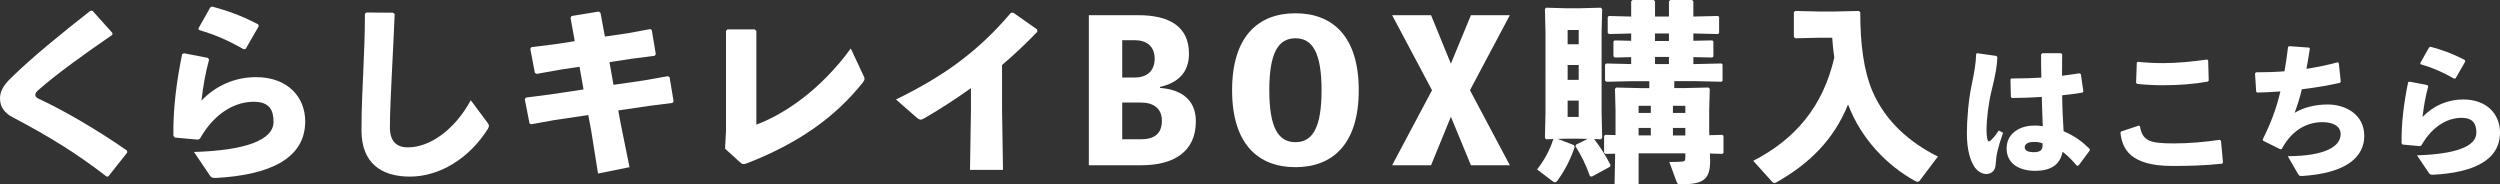
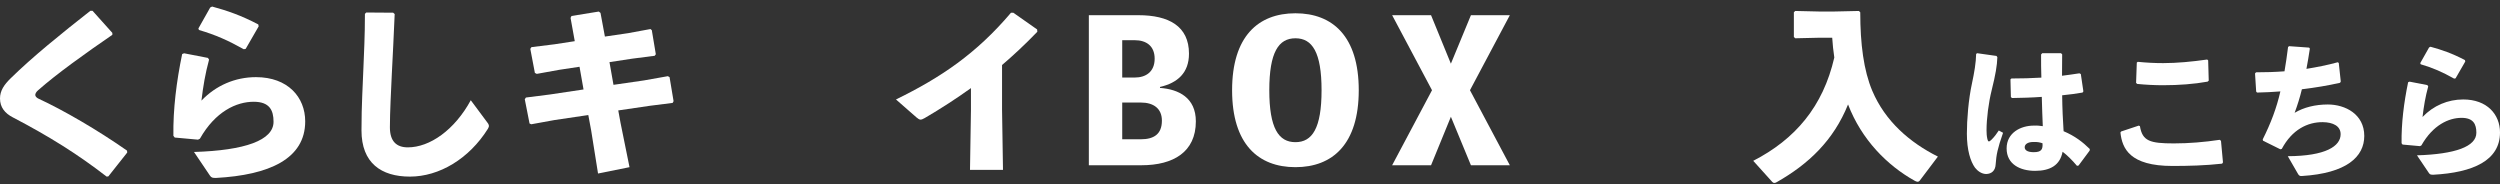
<svg xmlns="http://www.w3.org/2000/svg" id="_レイヤー_2" data-name="レイヤー 2" width="393" height="29" viewBox="0 0 393 29">
  <rect x="0" y="0" width="393" height="29" fill="#333333" stroke="none" />
  <defs>
    <style>
      .cls-1 {
        fill: #fff;
      }
    </style>
  </defs>
  <g id="leyout">
    <g>
      <path class="cls-1" d="m16.762,27.76c-4.618-3.568-9.025-6.32-14.753-9.314-1.229-.635-2.009-1.572-2.009-2.964,0-1.24.66-2.177,1.679-3.175,3.418-3.357,7.946-7.015,12.534-10.614h.33l3.119,3.478v.302c-4.228,2.903-8.756,6.138-11.665,8.709-.3.242-.48.574-.45.786.03.212.24.423.51.544,3.868,1.784,9.296,4.929,13.913,8.165l.03.302-2.969,3.75-.27.03Z" />
      <path class="cls-1" d="m28.938,8.377l3.748.726.18.272c-.6,2.208-.929,4.173-1.199,6.441,2.279-2.389,5.307-3.689,8.576-3.689,5.008,0,7.736,3.145,7.736,6.955,0,5.897-5.667,8.437-14.033,8.891-.54,0-.72-.03-.96-.393l-2.489-3.689c8.036-.242,12.504-1.845,12.504-4.748,0-1.814-.63-3.145-3.118-3.145-2.699,0-6.027,1.512-8.456,5.806l-.3.151-3.659-.333-.21-.272c-.06-4.173.48-8.528,1.379-12.852l.3-.121Zm2.249-3.901l1.859-3.296.3-.151c2.339.635,4.558,1.391,7.257,2.812l.06.302-2.039,3.538-.3.06c-2.429-1.361-4.438-2.268-7.047-3.024l-.09-.242Z" />
      <path class="cls-1" d="m57.575,1.966l4.228.03.24.212c-.15,3.75-.3,6.32-.45,9.435-.12,2.631-.3,6.018-.3,8.377,0,2.177,1.02,3.145,2.819,3.145,3.448,0,7.346-2.722,9.895-7.409l2.609,3.508c.27.332.33.574.09.968-2.969,4.748-7.676,7.53-12.264,7.53-4.528,0-7.616-2.147-7.616-7.258,0-4.203.21-7.016.3-9.767.09-2.359.24-5.02.24-8.558l.21-.212Z" />
      <path class="cls-1" d="m98.807,5.201l3.448-.635.21.182.63,3.78-.18.242-3.538.454-3.568.544.63,3.568,4.798-.695,3.748-.665.27.151.63,3.78-.15.272-3.598.454-4.948.726.36,1.966,1.409,6.955-4.948.998-1.08-6.774-.45-2.419-5.308.786-3.658.665-.27-.121-.75-3.81.18-.272,3.808-.484,5.248-.786-.63-3.568-3.209.484-3.508.635-.3-.151-.719-3.78.18-.272,3.659-.454,3.149-.484-.66-3.659.15-.302,4.288-.695.27.212.69,3.72,3.718-.544Z" />
-       <path class="cls-1" d="m118.898,19.595c4.588-1.723,10.225-5.624,14.843-11.975l1.979,4.233c.12.212.18.363.18.514,0,.182-.06.333-.24.575-4.408,5.534-10.195,9.586-18.171,12.701-.3.121-.48.151-.63.151-.18,0-.3-.091-.51-.272l-2.369-2.147.15-2.873V4.838l.24-.212h4.288l.24.242v14.727Z" />
      <path class="cls-1" d="m152.634,13.85c-2.279,1.633-4.648,3.175-7.287,4.718-.599.332-.75.332-1.289-.121l-3.209-2.812c7.047-3.447,12.624-7.197,18.081-13.638h.36l3.748,2.631.03.363c-1.919,1.996-3.778,3.719-5.547,5.231v6.985l.15,9.495h-5.187l.15-9.404v-3.447Z" />
      <path class="cls-1" d="m182.351,13.82c2.939.212,5.637,1.542,5.637,5.262,0,4.808-3.538,6.895-8.546,6.895h-8.276V2.389h7.796c4.767,0,7.946,1.723,7.946,6.048,0,3.024-1.8,4.597-4.558,5.232v.151Zm-5.937-7.499v5.867h1.979c1.709,0,3.119-.877,3.119-2.964,0-2.026-1.35-2.903-3.119-2.903h-1.979Zm2.908,15.573c2.009,0,3.329-.756,3.329-2.933,0-1.905-1.32-2.842-3.299-2.842h-2.938v5.776h2.908Z" />
      <path class="cls-1" d="m213.597,14.183c0,8.467-4.108,12.096-9.955,12.096s-9.956-3.629-9.956-12.096,4.108-12.096,9.956-12.096,9.955,3.629,9.955,12.096Zm-5.847,0c0-5.987-1.47-8.165-4.108-8.165s-4.108,2.177-4.108,8.165,1.469,8.165,4.108,8.165,4.108-2.177,4.108-8.165Z" />
      <path class="cls-1" d="m231.079,14.183l6.267,11.793h-6.117l-3.149-7.62-3.118,7.62h-6.117l6.267-11.793-6.267-11.793h6.117l3.118,7.62,3.149-7.62h6.117l-6.267,11.793Z" />
-       <path class="cls-1" d="m251.651,1.21l.21.212-.09,3.719v12.519l.09,4.022-.21.212-1.05-.03c1.02,1.331,1.769,2.51,2.579,4.082l-.09.272-2.849,1.542-.3-.061c-.66-1.875-1.32-3.175-2.279-4.718l.09-.242,1.829-.907-1.439-.03h-1.859l-1.409.03,2.518.968.15.302c-.66,1.935-1.439,3.508-2.669,5.231-.15.212-.27.333-.42.333-.12,0-.24-.061-.39-.181l-2.429-1.845c1.14-1.482,1.979-2.994,2.549-4.778l-1.14.03-.18-.212.09-4.022V5.141l-.09-3.719.18-.212,3.238.091h1.859l3.509-.091Zm-3.478,3.508h-1.739v2.238h1.739v-2.238Zm-1.739,5.504v2.329h1.739v-2.329h-1.739Zm0,8.165h1.739v-2.57h-1.739v2.57Zm24.318,2.812l.18.151v2.691l-.18.151-1.949-.06.03,1.179c0,2.963-1.139,3.659-4.618,3.659-.45,0-.51-.061-.63-.333l-1.169-3.175c.929,0,1.409,0,2.009-.061.39-.03.51-.151.51-.635v-.665h-7.346v4.899h-3.778l.09-4.838-1.529.03-.21-.181v-2.631l.18-.181,1.619.03v-3.84l-.09-3.417.21-.212,3.838.091h1.35v-1.089h-2.819l-3.928.091-.21-.181v-2.51l.18-.181,3.928.091v-1.089l-2.578.061-.21-.181v-2.329l.18-.181,2.609.061v-1.149l-3.478.091-.21-.181v-2.48l.18-.181,3.508.091V.212l.21-.212h3.329l.21.212v2.389h2.189V.212l.21-.212h3.418l.21.212v2.389l3.868-.091.18.151v2.54l-.18.151-3.868-.091v1.149l2.968-.061.18.151v2.389l-.18.151-2.968-.061v1.089h.45l3.958-.091.18.151v2.57l-.18.151-3.958-.091h-3.448v1.089h1.529l3.838-.091.21.212-.09,3.417v3.296l.03.575,2.039-.061Zm-11.245-4.566h-1.919v1.119h1.919v-1.119Zm0,3.477h-1.919v1.179h1.919v-1.179Zm2.849-14.847h-2.189v1.179h2.189v-1.179Zm0,3.689h-2.189v1.119h2.189v-1.119Zm2.578,8.8v-1.119h-1.949v1.119h1.949Zm0,2.359h-1.949v1.179h1.949v-1.179Z" />
      <path class="cls-1" d="m301.758,28.425c-.09.091-.18.151-.3.151s-.27-.06-.45-.151c-4.348-2.419-8.366-6.471-10.495-12.005-2.279,5.655-6.207,9.374-11.215,12.217-.15.091-.27.121-.39.121-.09,0-.18-.03-.3-.151l-2.999-3.326c6.597-3.387,10.975-8.528,12.744-16.239-.15-1.028-.27-2.086-.33-3.115h-1.889l-3.928.091-.21-.212V1.935l.21-.212,3.928.091h2.039l4.049-.091.21.212c0,4.99.539,9.133,1.889,12.338,2.039,4.808,5.907,8.135,10.315,10.342l-2.879,3.81Z" />
      <path class="cls-1" d="m310.805,8.364l3.045.429.134.203c-.044,1.332-.291,2.755-.873,5.103-.515,2.032-.828,4.584-.828,6.367,0,.452.022.903.134,1.4.112.451.246.497.672.068.448-.452.784-.903,1.12-1.423l.672.361c-.873,2.507-1.052,3.432-1.164,4.968-.045.993-.649,1.49-1.478,1.513-.716,0-1.366-.474-1.769-.994-.716-.994-1.276-2.777-1.276-5.351,0-2.19.246-5.374.806-7.925.358-1.671.627-3.229.649-4.606l.157-.113Zm15.695,17.703c-.783-.926-1.567-1.693-2.261-2.213-.403,2.122-1.948,3.003-4.321,3.003-2.329,0-4.478-1.016-4.478-3.522,0-2.484,2.239-3.59,4.276-3.59.65-.023.874.023,1.411.09-.067-1.422-.112-2.935-.157-4.606-1.545.113-3.179.158-4.702.181l-.157-.181-.067-2.755.157-.136c1.635,0,3.179-.045,4.702-.136-.045-1.129-.045-2.371-.045-3.635l.179-.203h2.955l.18.181c0,1.152-.022,2.281-.022,3.364.918-.113,1.858-.249,2.731-.384l.224.113.403,2.732-.134.181c-.918.158-2.015.316-3.202.429.022,2.032.112,3.951.224,5.645,1.769.745,3.023,1.716,4.12,2.8l-.022.249-1.746,2.348-.246.045Zm-6.851-3.748c-.896,0-1.366.361-1.366.836,0,.384.336.768,1.411.768,1.209,0,1.455-.429,1.389-1.4-.403-.135-.739-.226-1.433-.203Z" />
      <path class="cls-1" d="m333.442,20.67l2.777-.926.179.09c.381,2.348,1.59,2.71,5.329,2.71,2.351,0,4.814-.203,7.21-.565l.202.158.313,3.387-.134.203c-2.62.294-5.329.361-7.814.361-6.694,0-7.903-2.732-8.172-5.261l.112-.158Zm2.62-10.951c1.343.135,2.664.203,3.986.203,2.149,0,4.567-.226,6.918-.565l.157.135.09,3.184-.18.158c-2.127.384-4.5.564-7.008.564-1.254,0-2.709-.068-4.053-.203l-.179-.158.112-3.206.157-.113Z" />
      <path class="cls-1" d="m354.645,11.367c1.522,0,3-.045,4.478-.158.224-1.219.381-2.484.56-3.816l.157-.136,3.157.226.112.158c-.179,1.129-.336,2.19-.537,3.184,1.657-.271,3.291-.587,4.926-1.039l.157.113.314,2.913-.112.203c-1.903.429-3.918.768-6,1.016-.314,1.287-.694,2.506-1.142,3.703,1.433-.858,3.247-1.31,5.217-1.31,2.754,0,5.732,1.535,5.732,4.945,0,3.274-2.777,5.871-9.829,6.3-.291.023-.448-.068-.605-.361l-1.59-2.755c5.978-.023,8.307-1.581,8.307-3.455,0-1.287-1.187-1.874-2.799-1.897-2.395-.023-4.836,1.174-6.448,4.2l-.224.068-2.731-1.355-.045-.203c1.299-2.597,2.172-4.922,2.776-7.542-1.209.091-2.44.158-3.672.181l-.134-.158-.179-2.845.157-.181Z" />
      <path class="cls-1" d="m378.783,12.835l2.799.542.134.203c-.448,1.648-.694,3.116-.896,4.81,1.702-1.784,3.963-2.755,6.404-2.755,3.739,0,5.776,2.348,5.776,5.193,0,4.403-4.232,6.3-10.478,6.639-.403,0-.537-.023-.716-.294l-1.859-2.755c6.001-.181,9.337-1.377,9.337-3.545,0-1.355-.47-2.348-2.329-2.348-2.015,0-4.5,1.129-6.314,4.335l-.224.113-2.732-.248-.157-.203c-.045-3.116.358-6.367,1.03-9.596l.224-.09Zm1.679-2.913l1.389-2.461.224-.113c1.746.474,3.403,1.039,5.419,2.1l.045.226-1.523,2.642-.224.045c-1.814-1.016-3.314-1.693-5.262-2.258l-.067-.181Z" />
    </g>
  </g>
</svg>